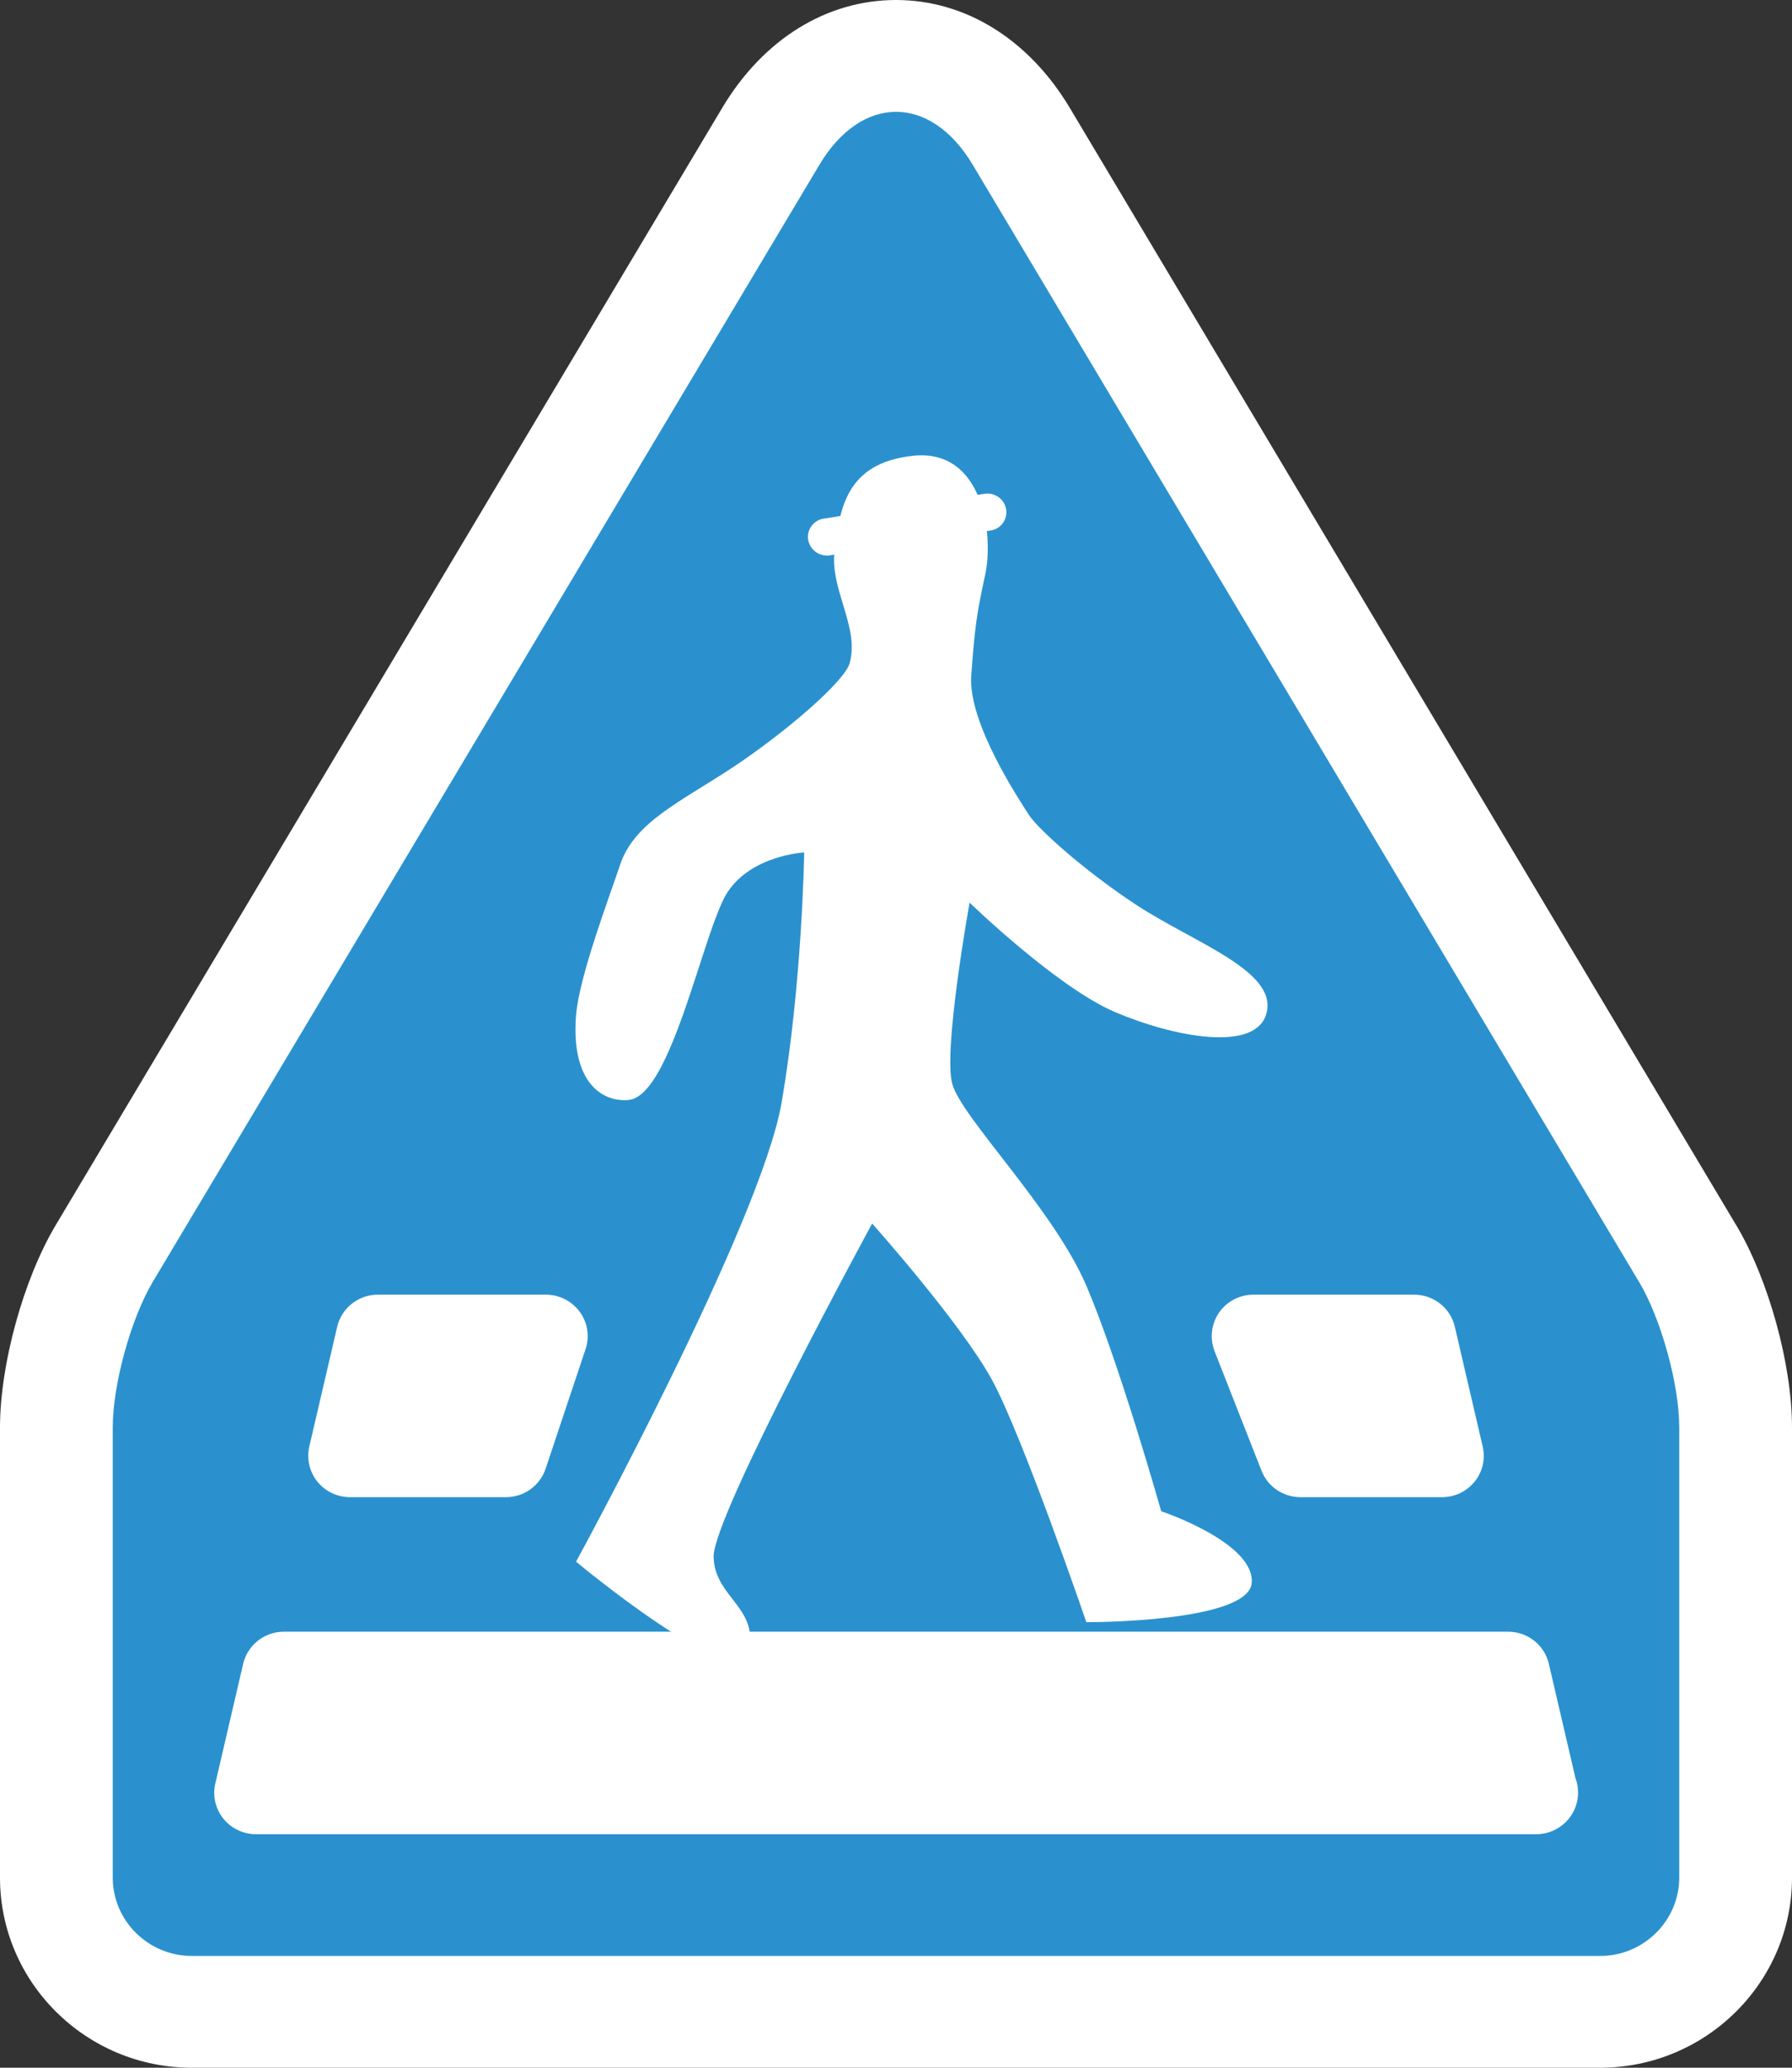
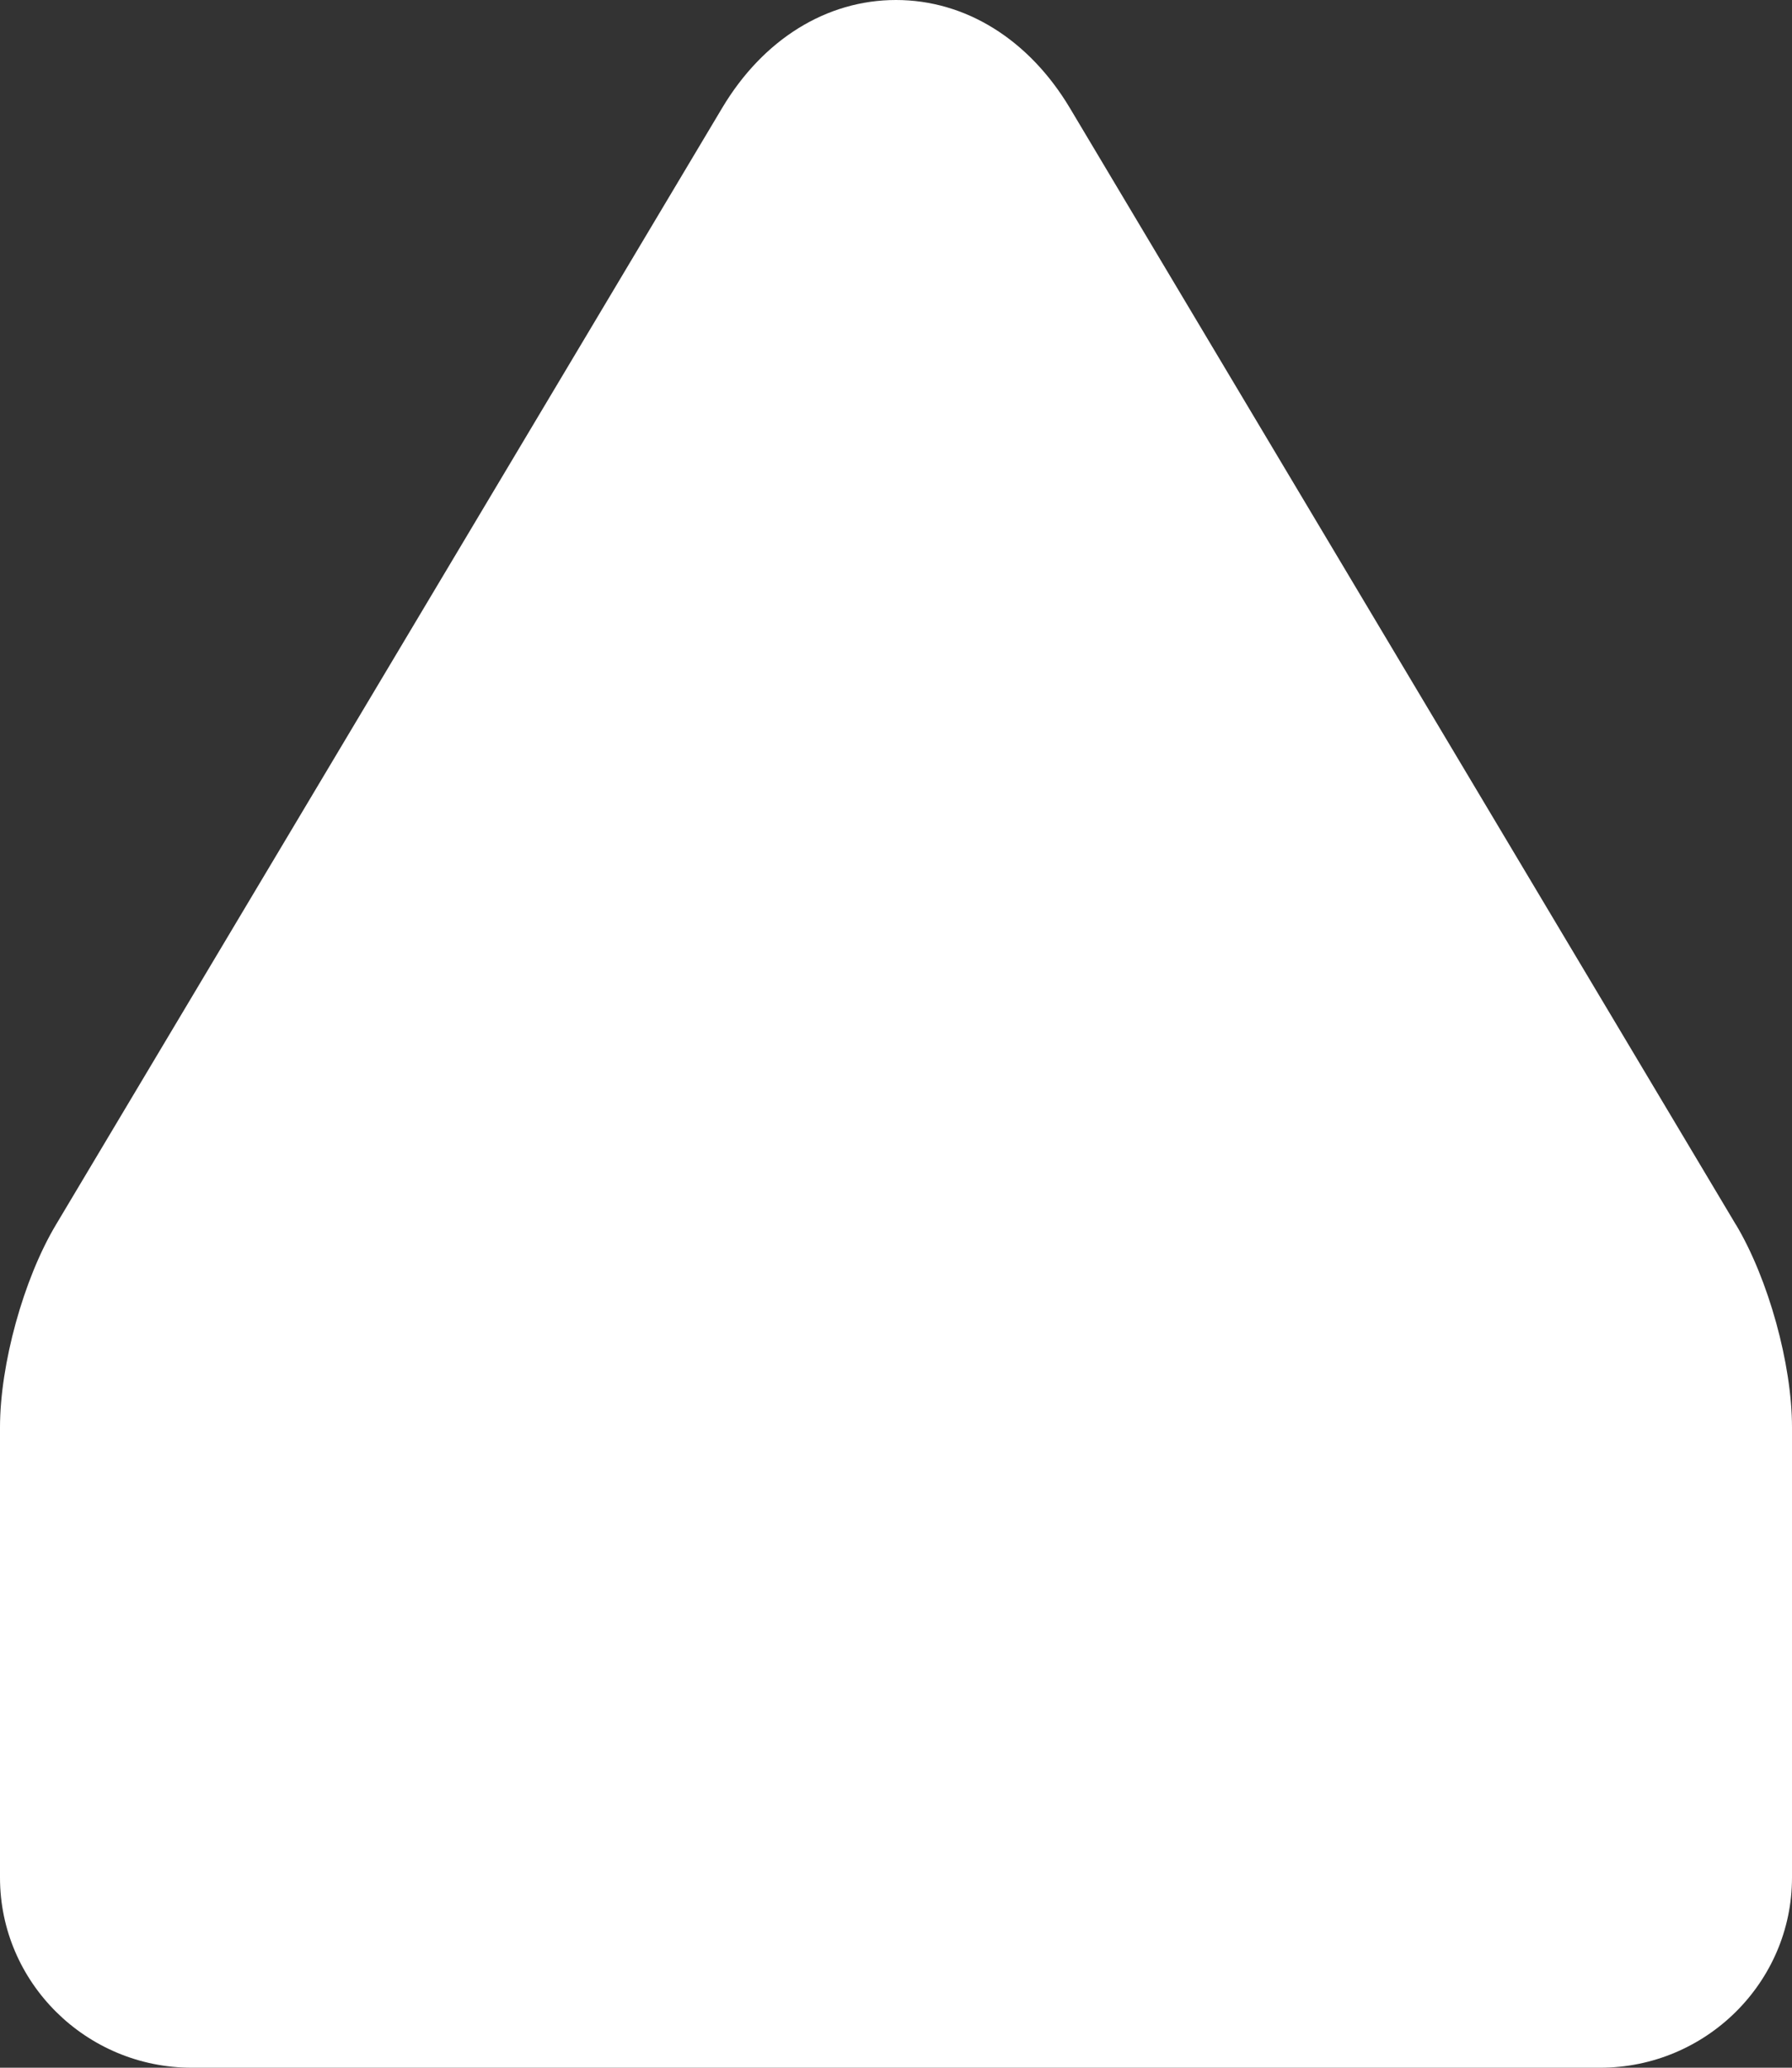
<svg xmlns="http://www.w3.org/2000/svg" id="_イヤー_2" width="130" height="150" viewBox="0 0 130 150">
  <rect x="0" y="0" width="130" height="150" fill="#333333" stroke="none" />
  <defs>
    <style>.cls-1{fill:#fff;}.cls-2{fill:#2a91ce;}</style>
  </defs>
  <g id="_景">
    <g>
      <path class="cls-1" d="M125.94,88.86L77.61,7.83c-2.97-4.97-7.57-7.83-12.61-7.83s-9.64,2.85-12.61,7.83L4.05,88.86c-2.35,3.94-4.05,10.12-4.05,14.69v32.66c0,7.6,6.24,13.79,13.91,13.79H116.08c7.67,0,13.92-6.19,13.92-13.79v-32.67c0-4.57-1.71-10.75-4.06-14.69Z" />
      <g>
-         <path class="cls-2" d="M118.9,92.98c1.6,2.69,2.92,7.44,2.92,10.56v32.67c0,3.12-2.58,5.68-5.73,5.68H13.91c-3.15,0-5.73-2.55-5.73-5.68v-32.66c0-3.12,1.31-7.88,2.91-10.57L59.44,11.96c3.06-5.13,8.07-5.13,11.13,0l48.33,81.03Z" />
        <g>
          <polygon class="cls-1" points="111.43 130.06 18.57 130.06 20.59 121.38 109.41 121.38 111.43 130.06" />
-           <path class="cls-1" d="M111.46,133.06s-.02,0-.03,0H18.57c-.92,0-1.8-.42-2.37-1.13-.57-.72-.79-1.65-.58-2.55l2.02-8.68c.32-1.36,1.54-2.33,2.95-2.33H109.41c1.41,0,2.64,.97,2.95,2.33l1.93,8.29c.13,.33,.19,.69,.19,1.06,0,1.66-1.36,3.01-3.03,3.01Zm-89.09-6.01H107.62l-.62-2.67H23l-.62,2.67Z" />
        </g>
        <path class="cls-1" d="M60.55,39.93c-.38,2.82,1.84,5.57,1.08,8.2-.38,1.31-4.54,4.91-8.34,7.45-3.81,2.54-7.25,4.01-8.3,7.14-.78,2.34-2.97,8.09-3.2,10.93-.38,4.77,1.81,6.31,3.79,6.15,1.97-.16,3.59-4.93,4.97-9.16,.83-2.55,1.57-4.91,2.23-5.92,1.77-2.69,5.56-2.88,5.56-2.88,0,0-.13,9.39-1.64,18.15-1.51,8.76-14.91,33.3-14.91,33.3,0,0,11.64,9.69,12.49,6.52,.84-3.17-2.47-3.93-2.51-6.89-.04-2.96,11.5-24.16,11.5-24.16,0,0,6.48,7.26,8.72,11.39,2.23,4.13,6.82,17.53,6.82,17.53,0,0,11.83,.04,12-2.88,.17-2.92-6.57-5.17-6.57-5.17,0,0-3.04-10.77-5.43-16.36-2.4-5.59-9.06-12.19-9.73-14.65-.67-2.46,1.26-13.14,1.26-13.14,0,0,6.32,6.13,10.53,7.93,4.21,1.8,10.36,3.03,11.03,0,.68-3.03-5.35-5.05-9.52-7.8-3.89-2.57-7.15-5.56-7.75-6.51-.6-.95-4.42-6.63-4.17-10.08,.25-3.44,.38-4.44,1.01-7.32,.63-2.88-.13-9.14-5.18-8.64-5.05,.5-5.37,4.07-5.75,6.89Z" />
        <path class="cls-1" d="M59.98,40.3c-.66,0-1.24-.48-1.35-1.14-.12-.74,.39-1.43,1.14-1.54l11.66-1.8c.74-.11,1.44,.39,1.56,1.13,.12,.74-.39,1.43-1.14,1.54l-11.66,1.8c-.07,.01-.14,.02-.21,.02Z" />
        <g>
          <polygon class="cls-1" points="36.7 105.61 25.39 105.61 27.41 96.93 39.6 96.93 36.7 105.61" />
          <path class="cls-1" d="M36.7,108.61h-11.31c-.92,0-1.8-.42-2.37-1.13-.57-.72-.79-1.65-.58-2.55l2.02-8.68c.32-1.36,1.54-2.33,2.95-2.33h12.19c.97,0,1.89,.46,2.46,1.25,.57,.78,.73,1.79,.42,2.7l-2.9,8.68c-.41,1.23-1.57,2.06-2.88,2.06Zm-7.5-6.01h5.31l.89-2.67h-5.58l-.62,2.67Z" />
        </g>
        <g>
          <polygon class="cls-1" points="94.34 105.61 104.61 105.61 102.59 96.93 90.93 96.93 94.34 105.61" />
          <path class="cls-1" d="M104.61,108.61h-10.27c-1.25,0-2.37-.76-2.82-1.91l-3.41-8.68c-.36-.92-.24-1.97,.32-2.79,.56-.82,1.5-1.31,2.5-1.31h11.66c1.41,0,2.64,.97,2.95,2.33l2.02,8.68c.21,.89,0,1.83-.58,2.55-.58,.72-1.45,1.13-2.37,1.13Zm-8.2-6.01h4.39l-.62-2.67h-4.81l1.05,2.67Z" />
        </g>
      </g>
    </g>
  </g>
</svg>